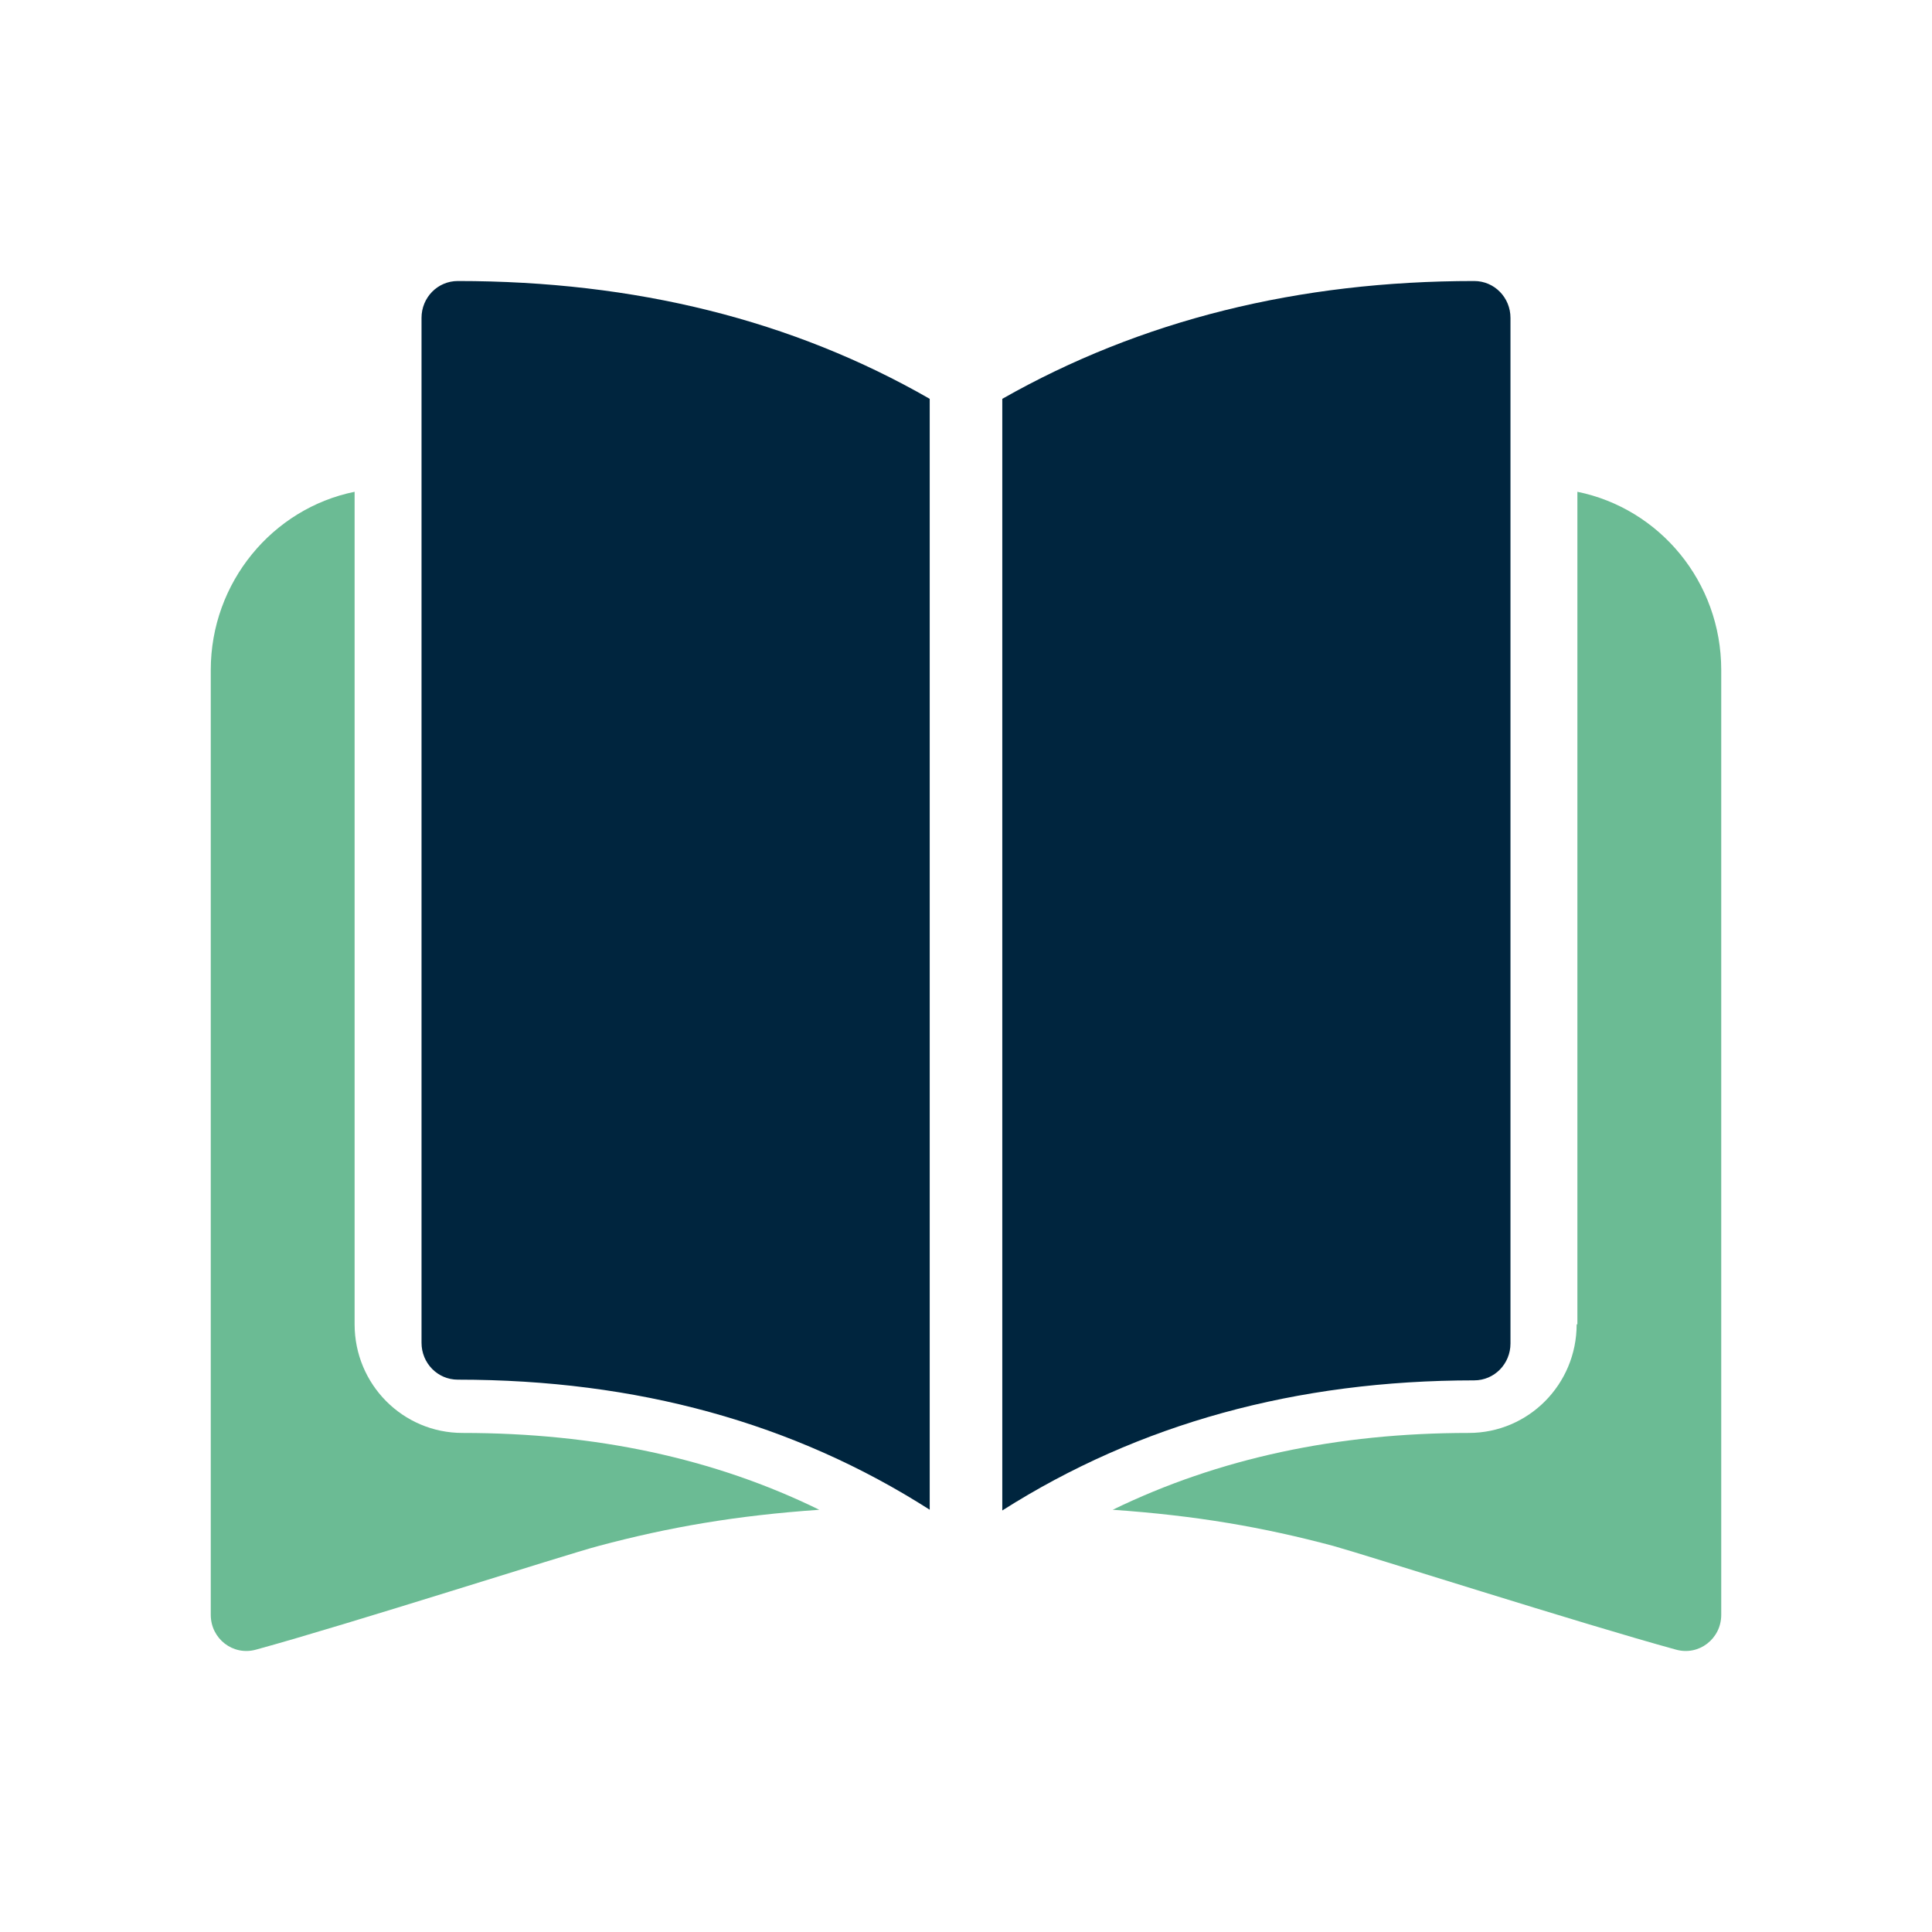
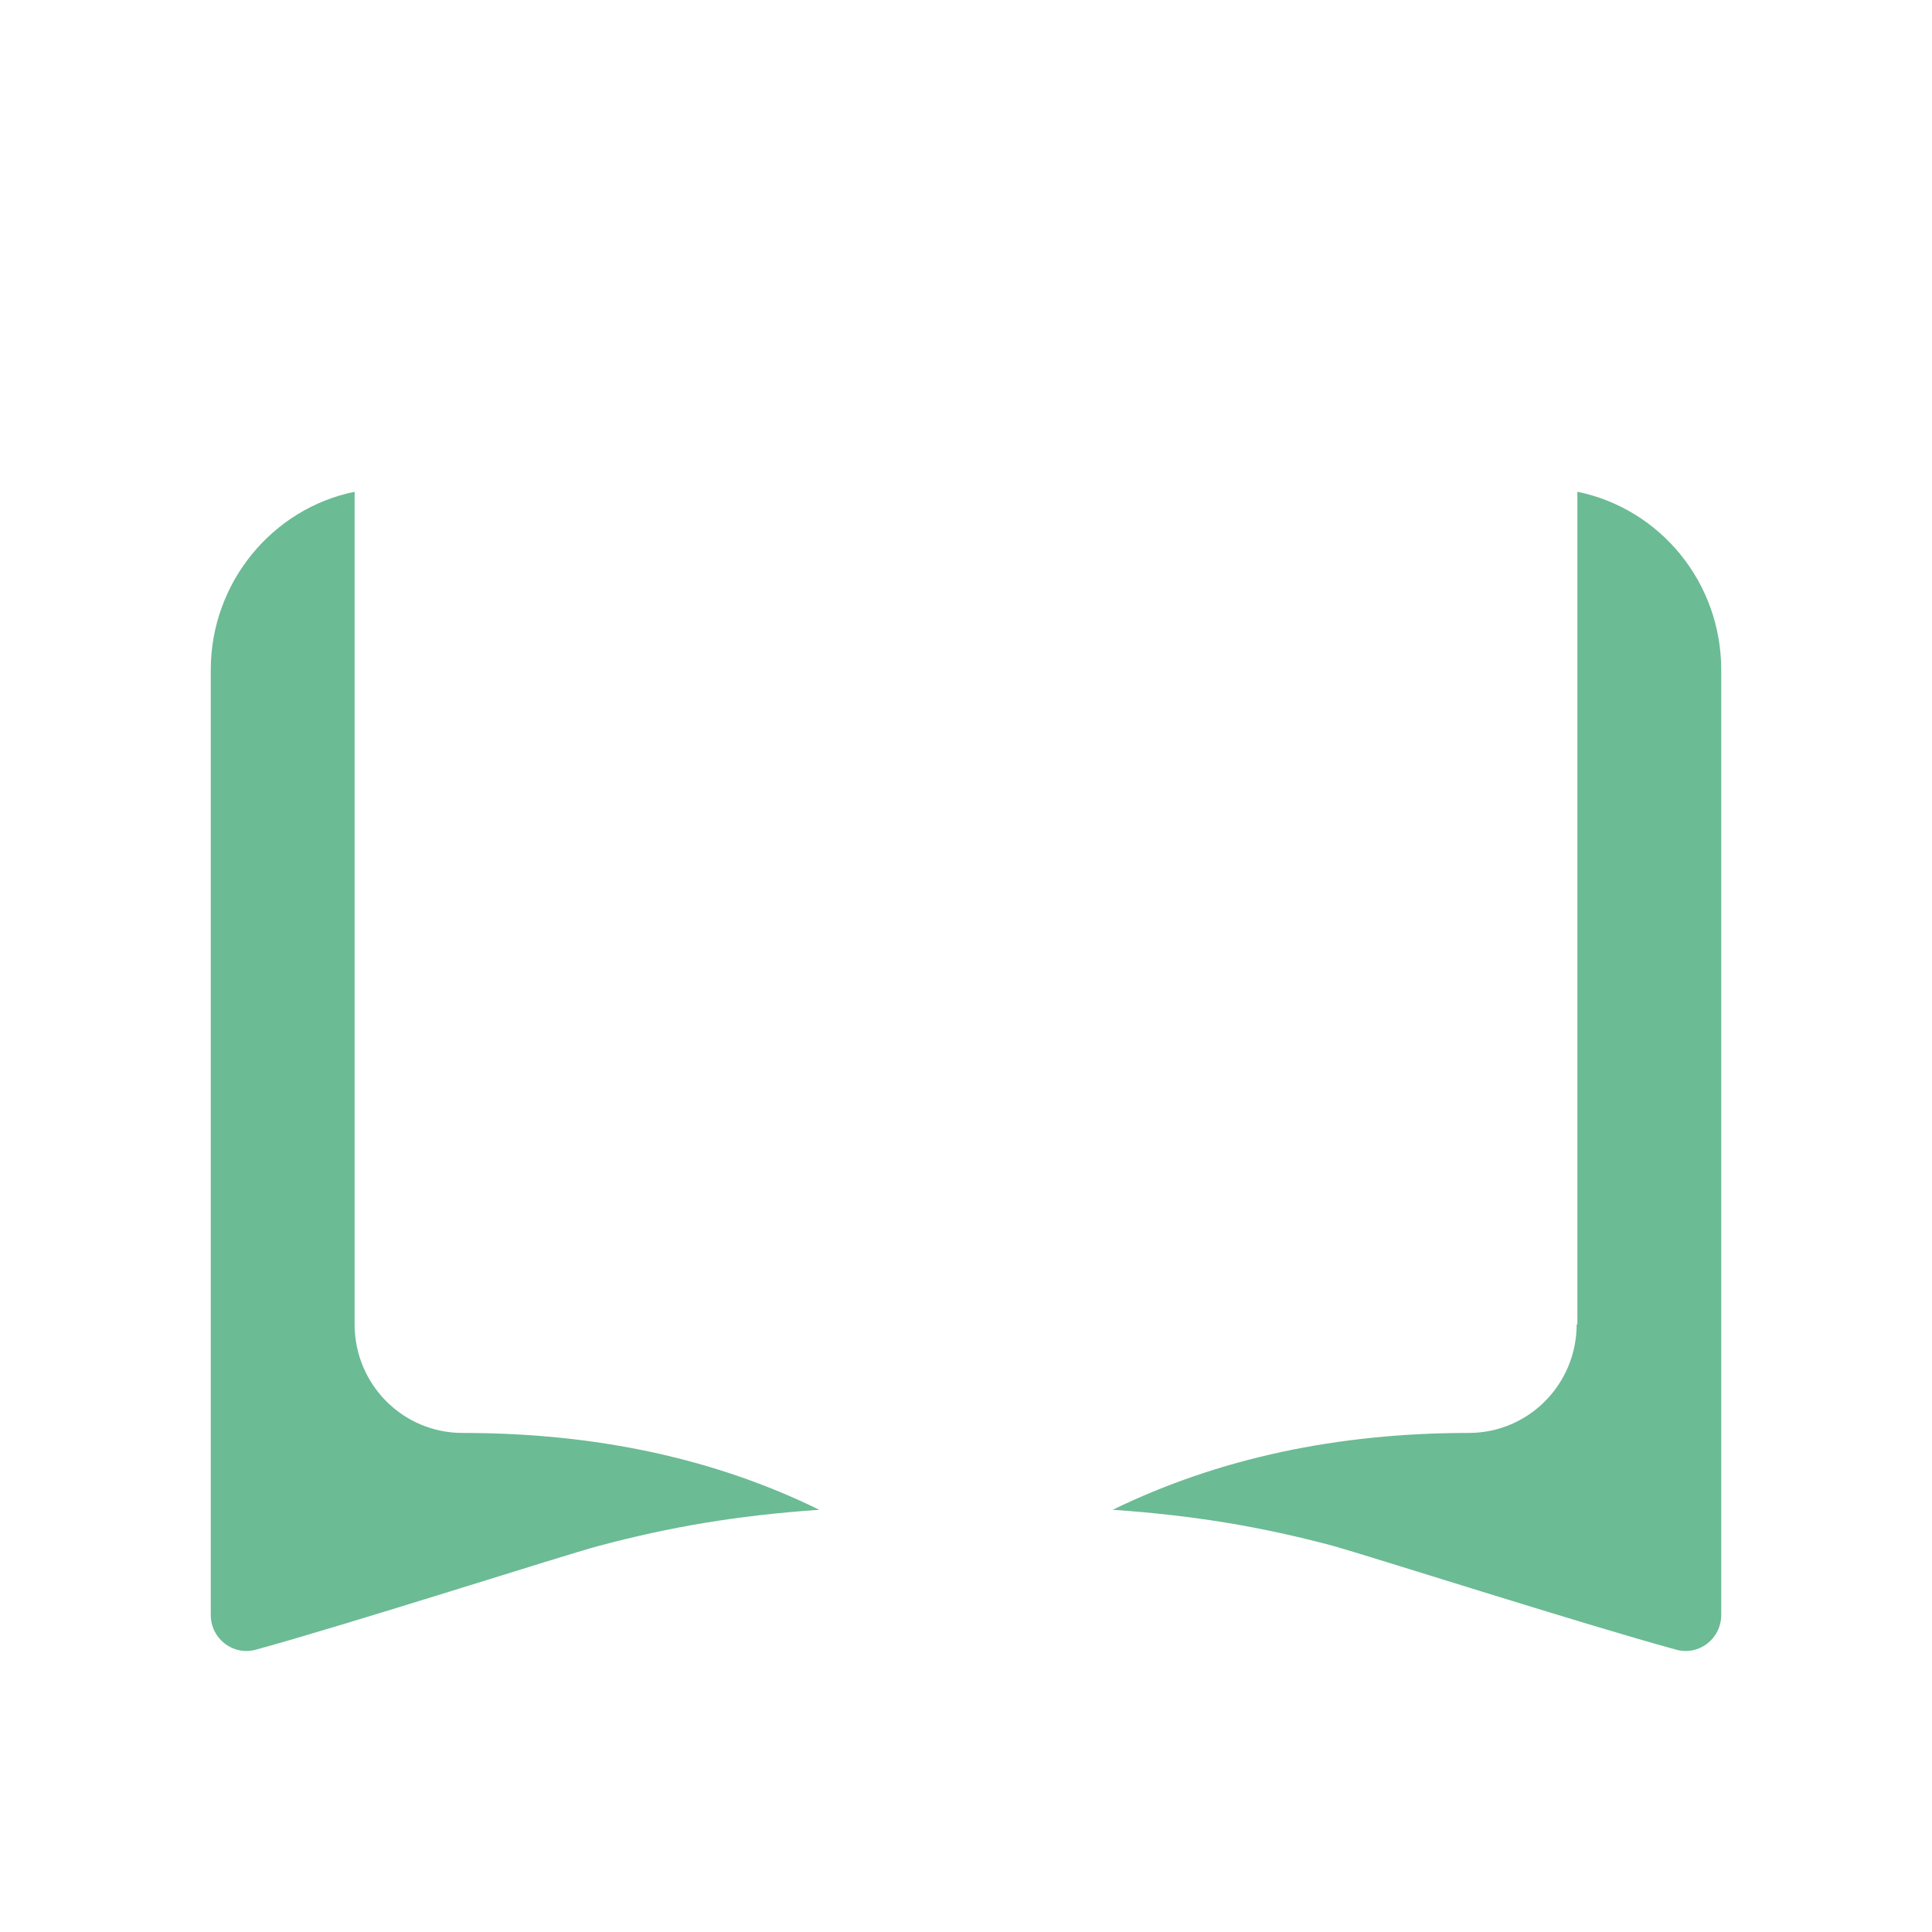
<svg xmlns="http://www.w3.org/2000/svg" width="55" height="55" viewBox="0 0 55 55" fill="none">
  <path d="M44.905 37.7V14C47.239 14.474 49 16.558 49 19.074V45.971C49 46.651 48.365 47.146 47.71 46.961C45.069 46.239 38.926 44.279 37.963 44.011C35.957 43.475 34.052 43.145 31.677 42.98C34.687 41.515 38.066 40.793 41.813 40.793C43.512 40.793 44.884 39.411 44.884 37.7H44.905ZM10.095 14V37.7C10.095 39.411 11.467 40.793 13.167 40.793C16.955 40.793 20.333 41.515 23.323 42.98C20.948 43.145 19.043 43.475 17.037 44.011C16.095 44.259 9.931 46.239 7.29 46.961C6.635 47.146 6 46.651 6 45.971V19.074C6 16.578 7.761 14.474 10.095 14Z" fill="#6BBB94" />
-   <path fill-rule="evenodd" clip-rule="evenodd" d="M26.467 42.979C22.602 40.51 18.138 39.276 13.033 39.276C12.455 39.276 12 38.803 12 38.226V9.049C12 8.473 12.455 8 13.033 8C18.076 8 22.561 9.111 26.467 11.354V42.979ZM28.533 11.354C32.481 9.111 36.965 8 41.967 8C42.545 8 43 8.473 43 9.049V38.247C43 38.823 42.545 39.296 41.967 39.296C36.903 39.296 32.419 40.531 28.533 43V11.354Z" fill="#00253E" />
</svg>